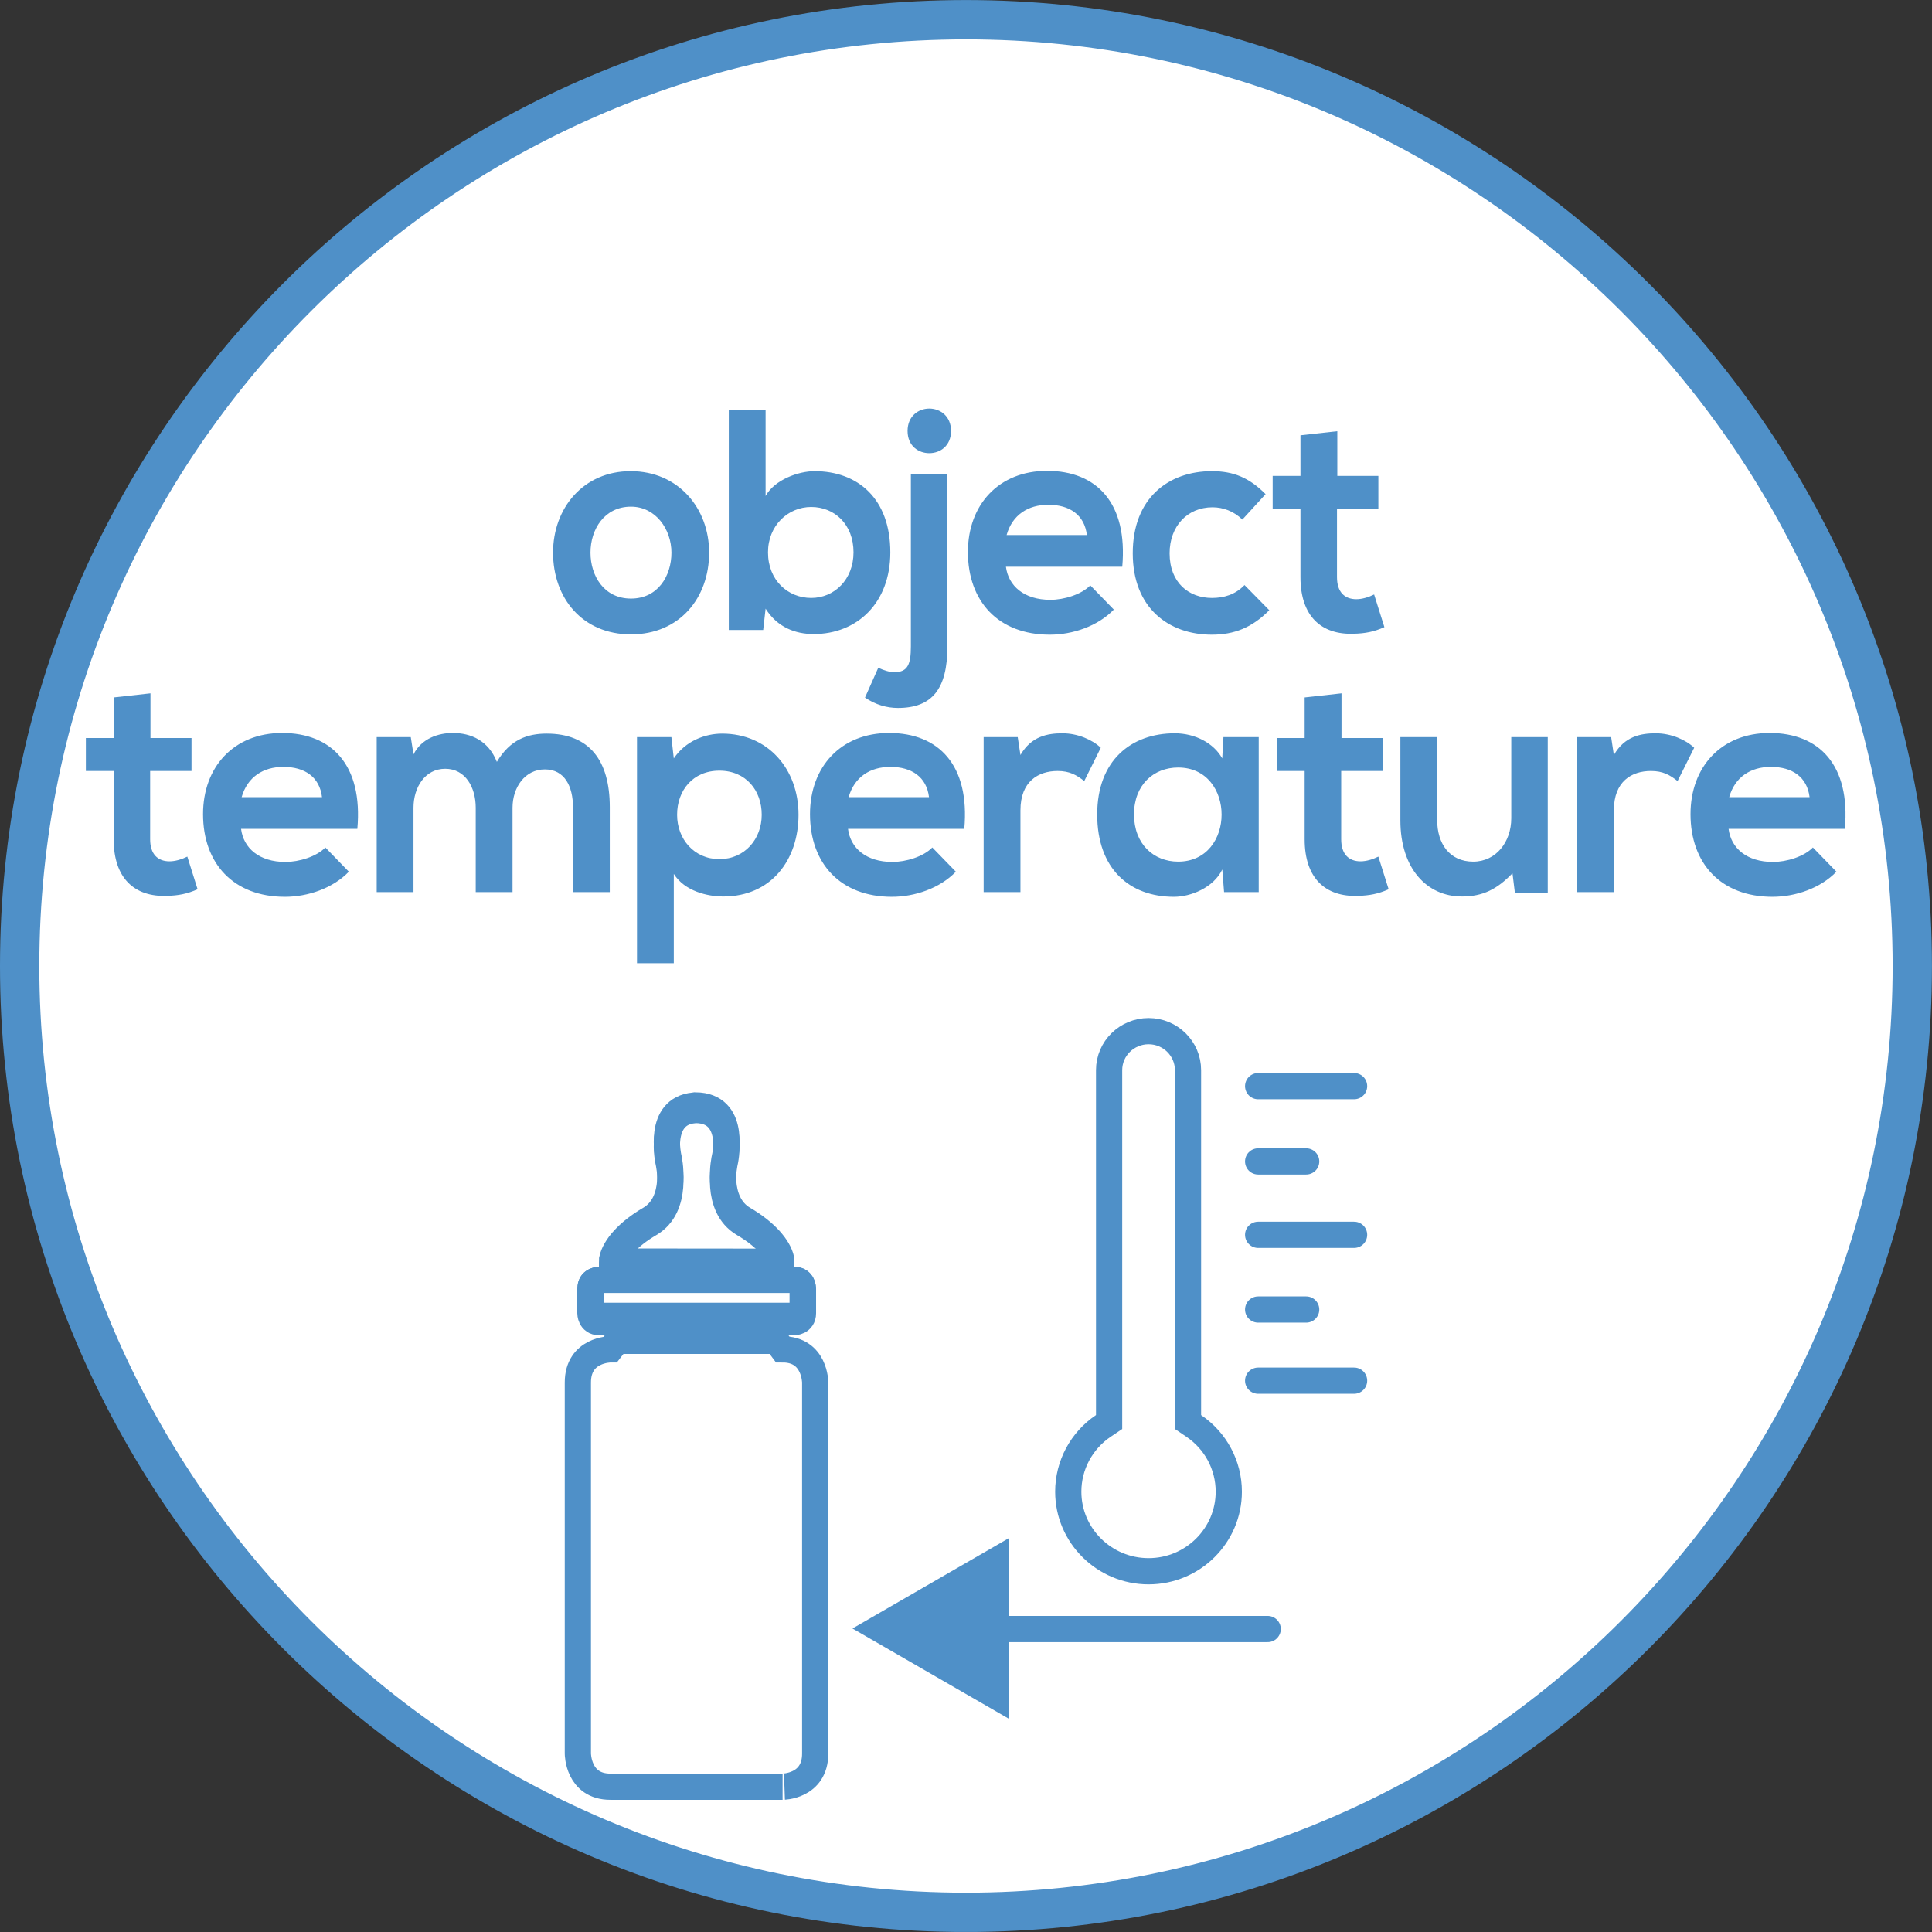
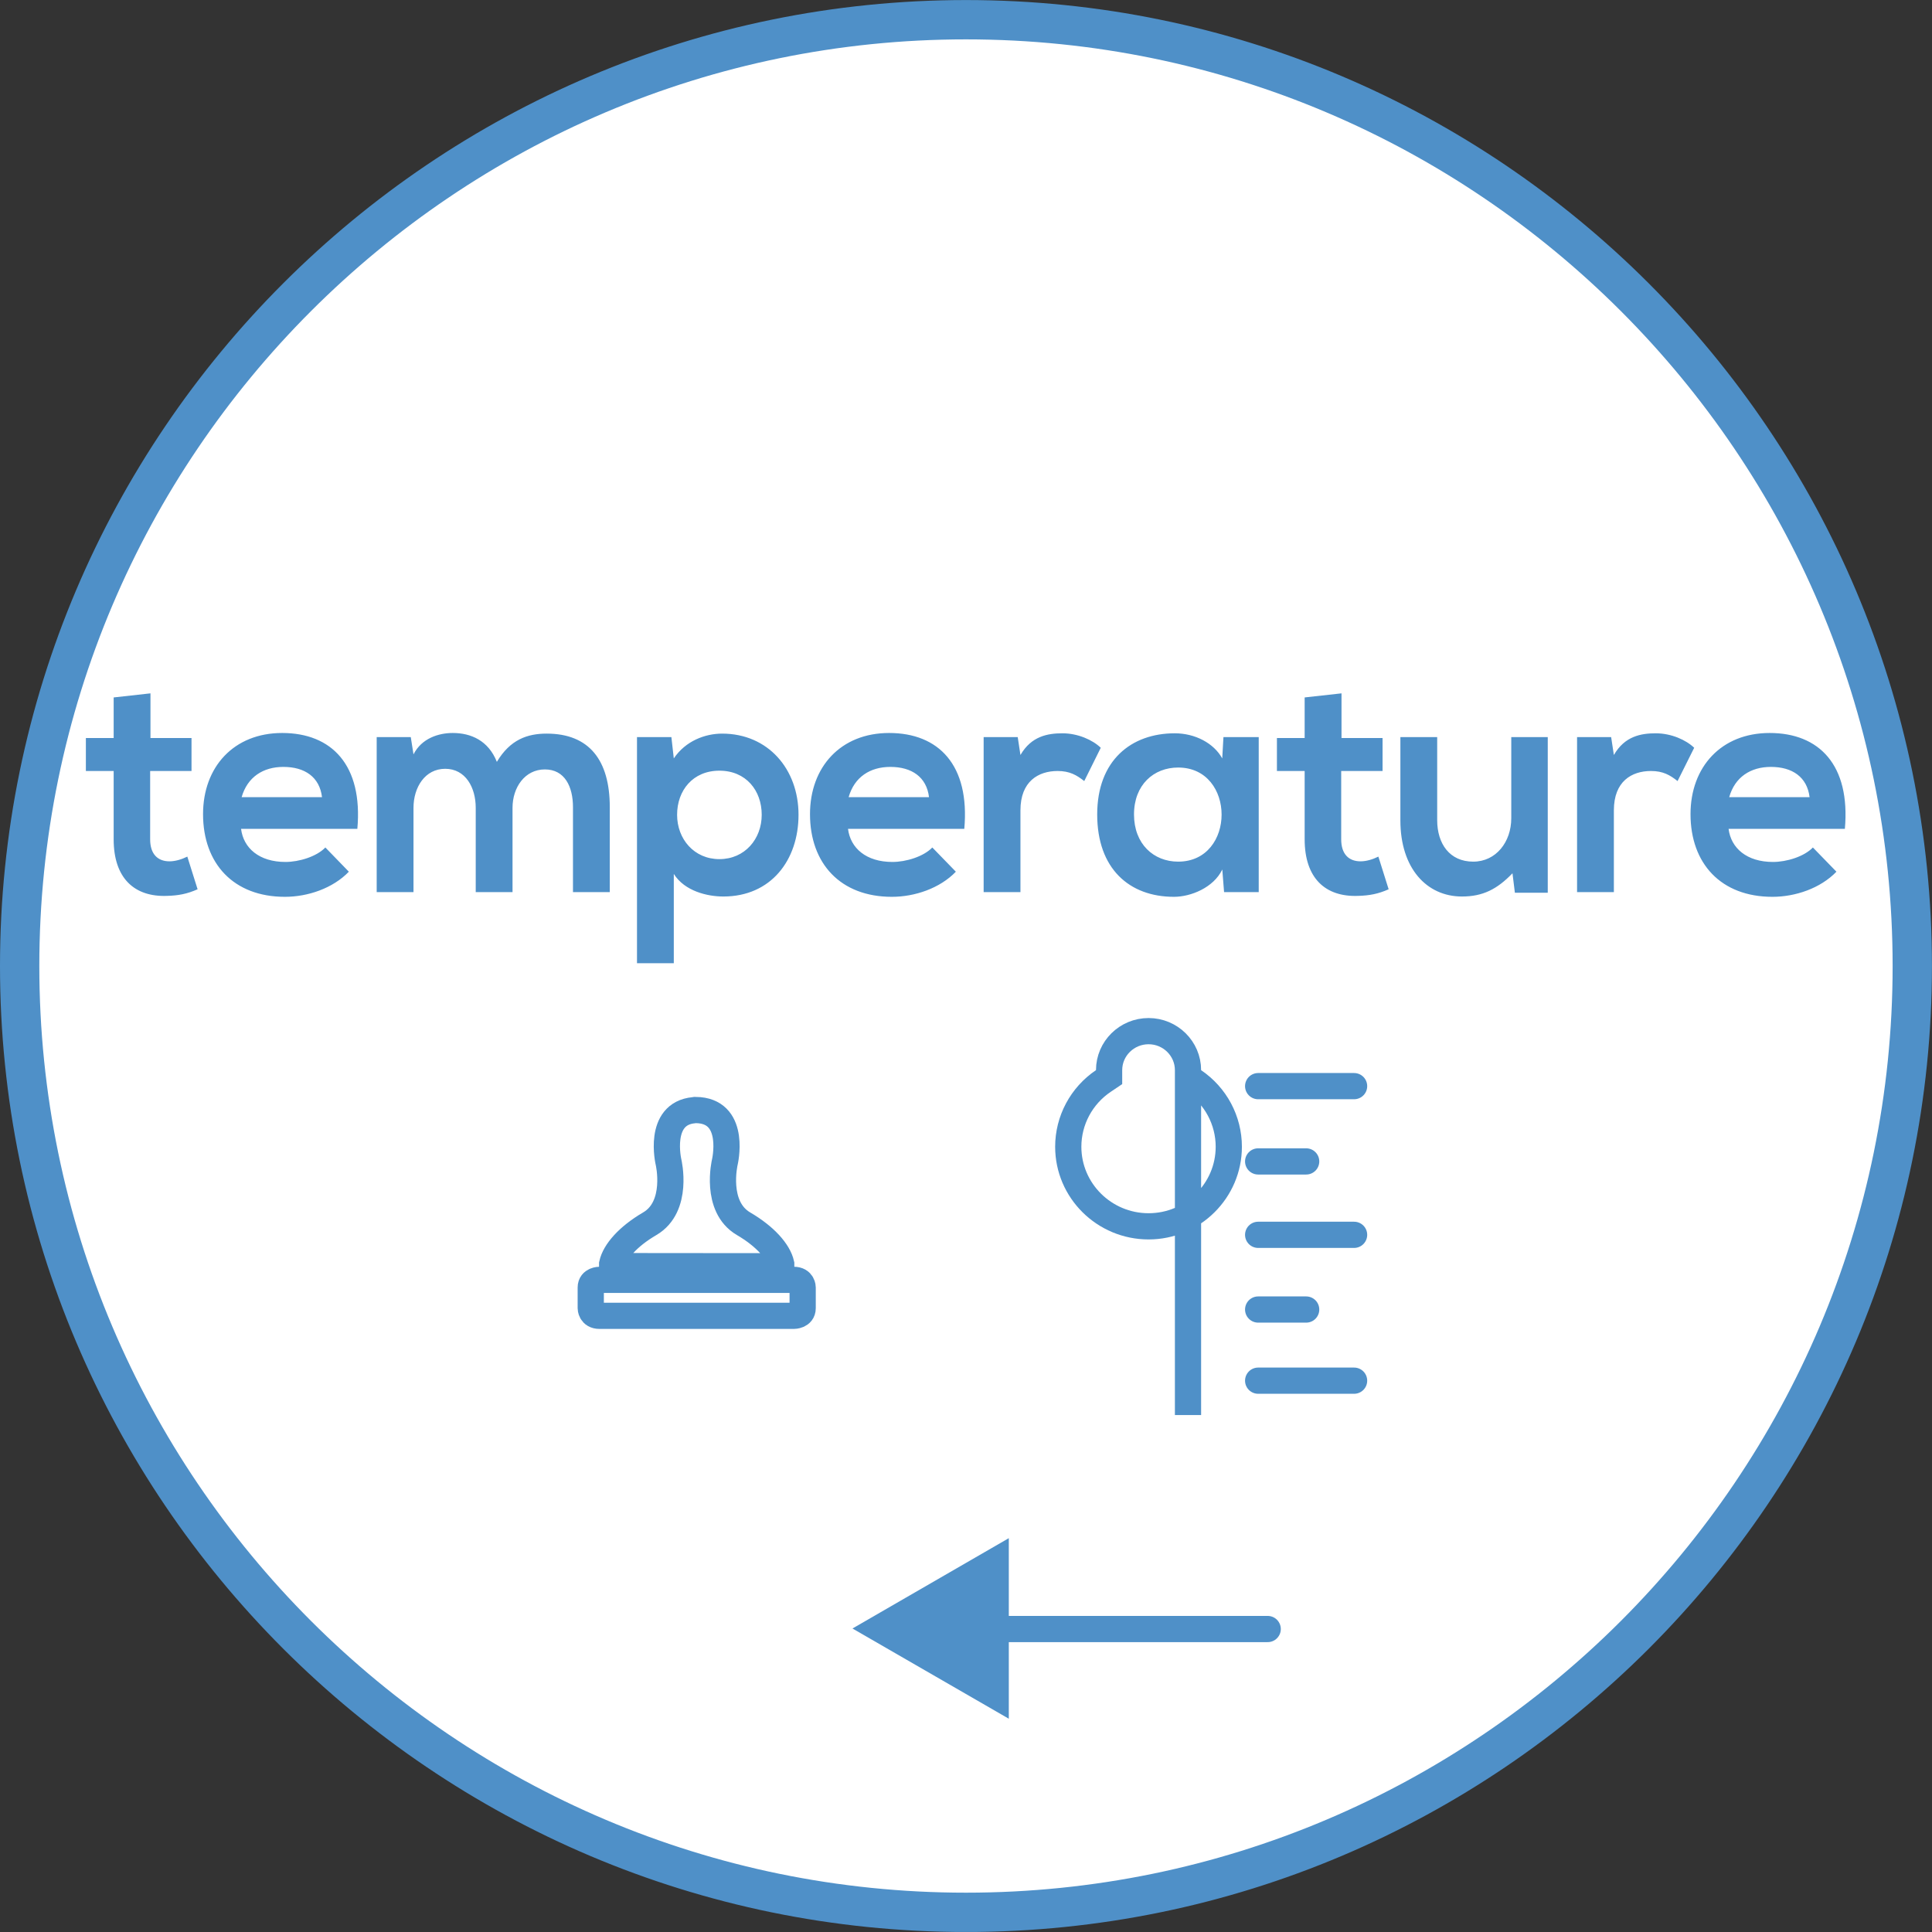
<svg xmlns="http://www.w3.org/2000/svg" xmlns:xlink="http://www.w3.org/1999/xlink" version="1.1" id="Ebene_1" x="0px" y="0px" width="36.851px" height="36.851px" viewBox="0 0 36.851 36.851" enable-background="new 0 0 36.851 36.851" xml:space="preserve">
  <rect x="0" y="0" width="36.851" height="36.851" fill="#333333" stroke="none" />
  <g>
    <defs>
      <rect id="SVGID_1_" y="0" width="36.85" height="36.85" />
    </defs>
    <clipPath id="SVGID_2_">
      <use xlink:href="#SVGID_1_" overflow="visible" />
    </clipPath>
    <path clip-path="url(#SVGID_2_)" fill="#FFFFFF" d="M18.425,36.476c9.953,0,18.05-8.097,18.05-18.05s-8.098-18.05-18.05-18.05   c-9.953,0-18.05,8.097-18.05,18.05S8.472,36.476,18.425,36.476" />
    <path clip-path="url(#SVGID_2_)" fill="none" stroke="#4F90C8" stroke-width="0.75" stroke-miterlimit="10" d="M18.425,36.476   c9.953,0,18.05-8.097,18.05-18.05s-8.098-18.05-18.05-18.05c-9.953,0-18.05,8.097-18.05,18.05S8.472,36.476,18.425,36.476z" />
    <path clip-path="url(#SVGID_2_)" fill="#FFFFFF" d="M14.901,24.108c-0.052-0.234-0.301-0.522-0.718-0.766   c-0.559-0.327-0.358-1.174-0.358-1.174s0.22-0.928-0.485-0.992c-0.025-0.002-0.051-0.004-0.079-0.004l-0.026,0.004   c-0.702,0.065-0.483,0.992-0.483,0.992s0.201,0.847-0.359,1.174c-0.416,0.243-0.665,0.531-0.717,0.766v0.042l3.225,0.003V24.108z" />
    <path clip-path="url(#SVGID_2_)" fill="none" stroke="#4F90C8" stroke-width="0.5" stroke-miterlimit="10" d="M14.901,24.108   c-0.052-0.234-0.301-0.522-0.718-0.766c-0.559-0.327-0.358-1.174-0.358-1.174s0.22-0.928-0.485-0.992   c-0.025-0.002-0.051-0.004-0.079-0.004l-0.026,0.004c-0.702,0.065-0.483,0.992-0.483,0.992s0.201,0.847-0.359,1.174   c-0.416,0.243-0.665,0.531-0.717,0.766v0.042l3.225,0.003V24.108z" />
-     <path clip-path="url(#SVGID_2_)" fill="none" stroke="#4F90C8" stroke-width="0.5" d="M14.901,24.021   c-0.052-0.235-0.301-0.523-0.718-0.767c-0.559-0.326-0.358-1.174-0.358-1.174s0.22-0.928-0.485-0.992   c-0.025-0.002-0.051-0.004-0.079-0.004l-0.026,0.004c-0.702,0.065-0.483,0.992-0.483,0.992s0.201,0.848-0.359,1.174   c-0.416,0.243-0.665,0.531-0.717,0.767v0.042l3.225,0.003V24.021z" />
    <path clip-path="url(#SVGID_2_)" fill="#FFFFFF" d="M11.435,24.412c0,0-0.167,0-0.167,0.145v0.396c0,0,0,0.145,0.167,0.145h3.707   c0,0,0.168,0,0.168-0.145v-0.396c0,0,0-0.145-0.168-0.145H11.435z" />
    <path clip-path="url(#SVGID_2_)" fill="none" stroke="#4F90C8" stroke-width="0.5" stroke-miterlimit="10" d="M11.435,24.412   c0,0-0.167,0-0.167,0.145v0.396c0,0,0,0.145,0.167,0.145h3.707c0,0,0.168,0,0.168-0.145v-0.396c0,0,0-0.145-0.168-0.145H11.435z" />
-     <path clip-path="url(#SVGID_2_)" fill="none" stroke="#4F90C8" stroke-width="0.5" d="M15.549,33.448V26.37   c0,0,0-0.632-0.622-0.632l-0.121-0.163h-3.037l-0.126,0.163c0,0-0.621,0-0.621,0.632v7.078c0,0,0,0.632,0.621,0.632h3.284   C14.927,34.08,15.549,34.08,15.549,33.448z M11.428,24.412c0,0-0.167,0-0.167,0.17v0.466c0,0,0,0.171,0.167,0.171h3.72   c0,0,0.168,0,0.168-0.171v-0.466c0,0,0-0.17-0.168-0.17H11.428z" />
  </g>
  <line fill="none" stroke="#4F90C8" stroke-width="0.5" stroke-linecap="round" stroke-miterlimit="10" x1="18.826" y1="31.072" x2="24.18" y2="31.072" />
  <polygon fill="#4F90C8" points="19.242,32.783 16.26,31.062 19.242,29.339 " />
  <g>
    <defs>
      <rect id="SVGID_3_" y="0" width="36.85" height="36.85" />
    </defs>
    <clipPath id="SVGID_4_">
      <use xlink:href="#SVGID_3_" overflow="visible" />
    </clipPath>
-     <path clip-path="url(#SVGID_4_)" fill="none" stroke="#4F90C8" stroke-width="0.5" stroke-miterlimit="10" d="M22.66,26.991v-6.579   c0-0.411-0.338-0.744-0.752-0.744c-0.415,0-0.753,0.333-0.753,0.744v6.579v0.133l-0.11,0.074c-0.419,0.283-0.669,0.752-0.669,1.254   c0,0.837,0.687,1.518,1.532,1.518c0.844,0,1.53-0.681,1.53-1.518c0-0.502-0.25-0.971-0.669-1.254l-0.109-0.074V26.991z" />
+     <path clip-path="url(#SVGID_4_)" fill="none" stroke="#4F90C8" stroke-width="0.5" stroke-miterlimit="10" d="M22.66,26.991v-6.579   c0-0.411-0.338-0.744-0.752-0.744c-0.415,0-0.753,0.333-0.753,0.744v0.133l-0.11,0.074c-0.419,0.283-0.669,0.752-0.669,1.254   c0,0.837,0.687,1.518,1.532,1.518c0.844,0,1.53-0.681,1.53-1.518c0-0.502-0.25-0.971-0.669-1.254l-0.109-0.074V26.991z" />
  </g>
  <path fill="none" stroke="#4F90C8" stroke-width="0.5" stroke-linecap="round" stroke-miterlimit="10" d="M23.998,26.335h1.83   M23.998,24.978h0.916 M23.998,22.153h0.916 M23.998,23.553h1.83 M23.998,20.717h1.83" />
  <g>
    <defs>
      <rect id="SVGID_5_" y="0" width="36.85" height="36.85" />
    </defs>
    <clipPath id="SVGID_6_">
      <use xlink:href="#SVGID_5_" overflow="visible" />
    </clipPath>
    <path clip-path="url(#SVGID_6_)" fill="#4F90C8" d="M32.983,15.205c0.108-0.384,0.409-0.577,0.795-0.577   c0.409,0,0.691,0.193,0.738,0.577H32.983z M35.189,15.81c0.108-1.218-0.489-1.829-1.435-1.829c-0.922,0-1.509,0.647-1.509,1.548   c0,0.942,0.581,1.577,1.562,1.577c0.438,0,0.916-0.162,1.221-0.479l-0.449-0.462c-0.167,0.174-0.501,0.276-0.761,0.276   c-0.501,0-0.801-0.264-0.847-0.631H35.189z M30.081,14.059v2.957h0.702v-1.56c0-0.552,0.339-0.75,0.708-0.75   c0.23,0,0.363,0.078,0.507,0.192l0.317-0.635c-0.156-0.15-0.438-0.276-0.732-0.276c-0.282,0-0.593,0.054-0.8,0.414l-0.052-0.342   H30.081z M26.711,14.059v1.59c0,0.912,0.501,1.451,1.174,1.451c0.398,0,0.67-0.138,0.964-0.443l0.046,0.371h0.627v-2.969h-0.696   v1.548c0,0.45-0.288,0.828-0.726,0.828c-0.45,0-0.687-0.342-0.687-0.792v-1.584H26.711z M24.885,13.303v0.774h-0.529v0.629h0.529   v1.303c0,0.744,0.397,1.103,1.02,1.079c0.213-0.006,0.38-0.036,0.582-0.126l-0.196-0.623c-0.109,0.054-0.23,0.09-0.34,0.09   c-0.225,0-0.369-0.138-0.369-0.42v-1.303h0.789v-0.629h-0.783v-0.852L24.885,13.303z M22.472,14.64c1.105,0,1.105,1.795,0,1.795   c-0.467,0-0.842-0.336-0.842-0.9C21.63,14.97,22.005,14.64,22.472,14.64 M23.313,14.466c-0.162-0.293-0.52-0.479-0.905-0.479   c-0.83,0-1.48,0.515-1.48,1.548c0,1.038,0.616,1.571,1.464,1.571c0.321,0,0.755-0.174,0.922-0.521l0.034,0.431h0.661v-2.957h-0.673   L23.313,14.466z M18.762,14.059v2.957h0.702v-1.56c0-0.552,0.341-0.75,0.709-0.75c0.23,0,0.363,0.078,0.508,0.192l0.315-0.635   c-0.155-0.15-0.437-0.276-0.73-0.276c-0.282,0-0.594,0.054-0.802,0.414l-0.052-0.342H18.762z M16.187,15.205   c0.109-0.384,0.409-0.577,0.795-0.577c0.409,0,0.692,0.193,0.738,0.577H16.187z M18.393,15.81c0.109-1.218-0.489-1.829-1.434-1.829   c-0.922,0-1.509,0.647-1.509,1.548c0,0.942,0.582,1.577,1.561,1.577c0.438,0,0.916-0.162,1.221-0.479l-0.449-0.462   c-0.167,0.174-0.501,0.276-0.761,0.276c-0.501,0-0.801-0.264-0.847-0.631H18.393z M12.852,18.372v-1.703   c0.207,0.329,0.64,0.431,0.945,0.431c0.91,0,1.434-0.695,1.434-1.559c0-0.871-0.581-1.548-1.457-1.548   c-0.323,0-0.697,0.138-0.922,0.473l-0.046-0.407H12.15v4.313H12.852z M13.722,16.387c-0.484,0-0.807-0.384-0.807-0.846   c0-0.463,0.3-0.841,0.807-0.841s0.807,0.378,0.807,0.841C14.529,16.003,14.206,16.387,13.722,16.387 M9.776,17.016v-1.608   c0-0.39,0.236-0.732,0.617-0.732c0.38,0,0.536,0.33,0.536,0.72v1.62h0.702v-1.62c0-0.894-0.391-1.403-1.204-1.403   c-0.368,0-0.697,0.114-0.95,0.539c-0.161-0.407-0.495-0.551-0.841-0.551c-0.271,0-0.594,0.102-0.749,0.408l-0.052-0.33h-0.65v2.957   h0.702v-1.608c0-0.39,0.219-0.744,0.605-0.744s0.582,0.354,0.582,0.744v1.608H9.776z M4.609,15.205   c0.11-0.384,0.41-0.577,0.796-0.577c0.409,0,0.691,0.193,0.737,0.577H4.609z M6.816,15.81c0.109-1.218-0.49-1.829-1.434-1.829   c-0.922,0-1.509,0.647-1.509,1.548c0,0.942,0.581,1.577,1.561,1.577c0.438,0,0.915-0.162,1.22-0.479l-0.448-0.462   c-0.167,0.174-0.502,0.276-0.761,0.276c-0.501,0-0.801-0.264-0.847-0.631H6.816z M2.168,13.303v0.774h-0.53v0.629h0.53v1.303   c0,0.744,0.397,1.103,1.019,1.079c0.213-0.006,0.38-0.036,0.582-0.126l-0.196-0.623c-0.11,0.054-0.231,0.09-0.34,0.09   c-0.225,0-0.369-0.138-0.369-0.42v-1.303h0.789v-0.629H2.87v-0.852L2.168,13.303z" />
-     <path clip-path="url(#SVGID_6_)" fill="#4F90C8" d="M24.805,8.303v0.774h-0.53v0.629h0.53v1.303c0,0.744,0.397,1.103,1.02,1.079   c0.213-0.006,0.38-0.036,0.581-0.126l-0.196-0.623c-0.109,0.054-0.23,0.09-0.339,0.09c-0.226,0-0.369-0.138-0.369-0.42V9.706h0.789   V9.077h-0.783V8.225L24.805,8.303z M23.738,11.159c-0.179,0.186-0.397,0.246-0.622,0.246c-0.438,0-0.807-0.288-0.807-0.852   c0-0.517,0.34-0.877,0.818-0.877c0.201,0,0.403,0.072,0.57,0.234l0.443-0.485c-0.316-0.318-0.617-0.438-1.025-0.438   c-0.823,0-1.509,0.509-1.509,1.566c0,1.044,0.686,1.553,1.509,1.553c0.421,0,0.766-0.132,1.095-0.467L23.738,11.159z M19.2,10.205   c0.108-0.384,0.409-0.577,0.795-0.577c0.409,0,0.69,0.193,0.736,0.577H19.2z M21.406,10.81c0.108-1.218-0.489-1.829-1.435-1.829   c-0.922,0-1.509,0.647-1.509,1.548c0,0.942,0.581,1.577,1.561,1.577c0.438,0,0.916-0.162,1.222-0.479l-0.449-0.462   c-0.167,0.174-0.501,0.276-0.761,0.276c-0.501,0-0.801-0.264-0.848-0.631H21.406z M17.311,8.219c0,0.287,0.207,0.425,0.414,0.425   c0.208,0,0.415-0.138,0.415-0.425c0-0.282-0.207-0.426-0.415-0.426C17.518,7.793,17.311,7.937,17.311,8.219 M17.374,9.047v3.282   c0,0.336-0.057,0.492-0.311,0.492c-0.092,0-0.195-0.03-0.311-0.084l-0.253,0.569c0.202,0.138,0.42,0.198,0.628,0.198   c0.65,0,0.944-0.359,0.944-1.175V9.047H17.374z M13.901,7.823v4.193h0.656l0.046-0.407c0.225,0.359,0.571,0.485,0.917,0.485   c0.829,0,1.462-0.593,1.462-1.559c0-1.021-0.616-1.548-1.445-1.548c-0.306,0-0.761,0.162-0.934,0.473V7.823H13.901z M15.473,9.67   c0.444,0,0.807,0.33,0.807,0.865c0,0.516-0.363,0.87-0.807,0.87c-0.443,0-0.824-0.336-0.824-0.87   C14.649,10.024,15.03,9.67,15.473,9.67 M12.035,9.664c0.472,0,0.772,0.432,0.772,0.877c0,0.444-0.259,0.876-0.772,0.876   c-0.513,0-0.772-0.432-0.772-0.876C11.263,10.096,11.528,9.664,12.035,9.664 M12.029,8.987c-0.905,0-1.48,0.707-1.48,1.554   c0,0.864,0.558,1.559,1.486,1.559c0.927,0,1.491-0.695,1.491-1.559C13.526,9.694,12.939,8.987,12.029,8.987" />
  </g>
</svg>